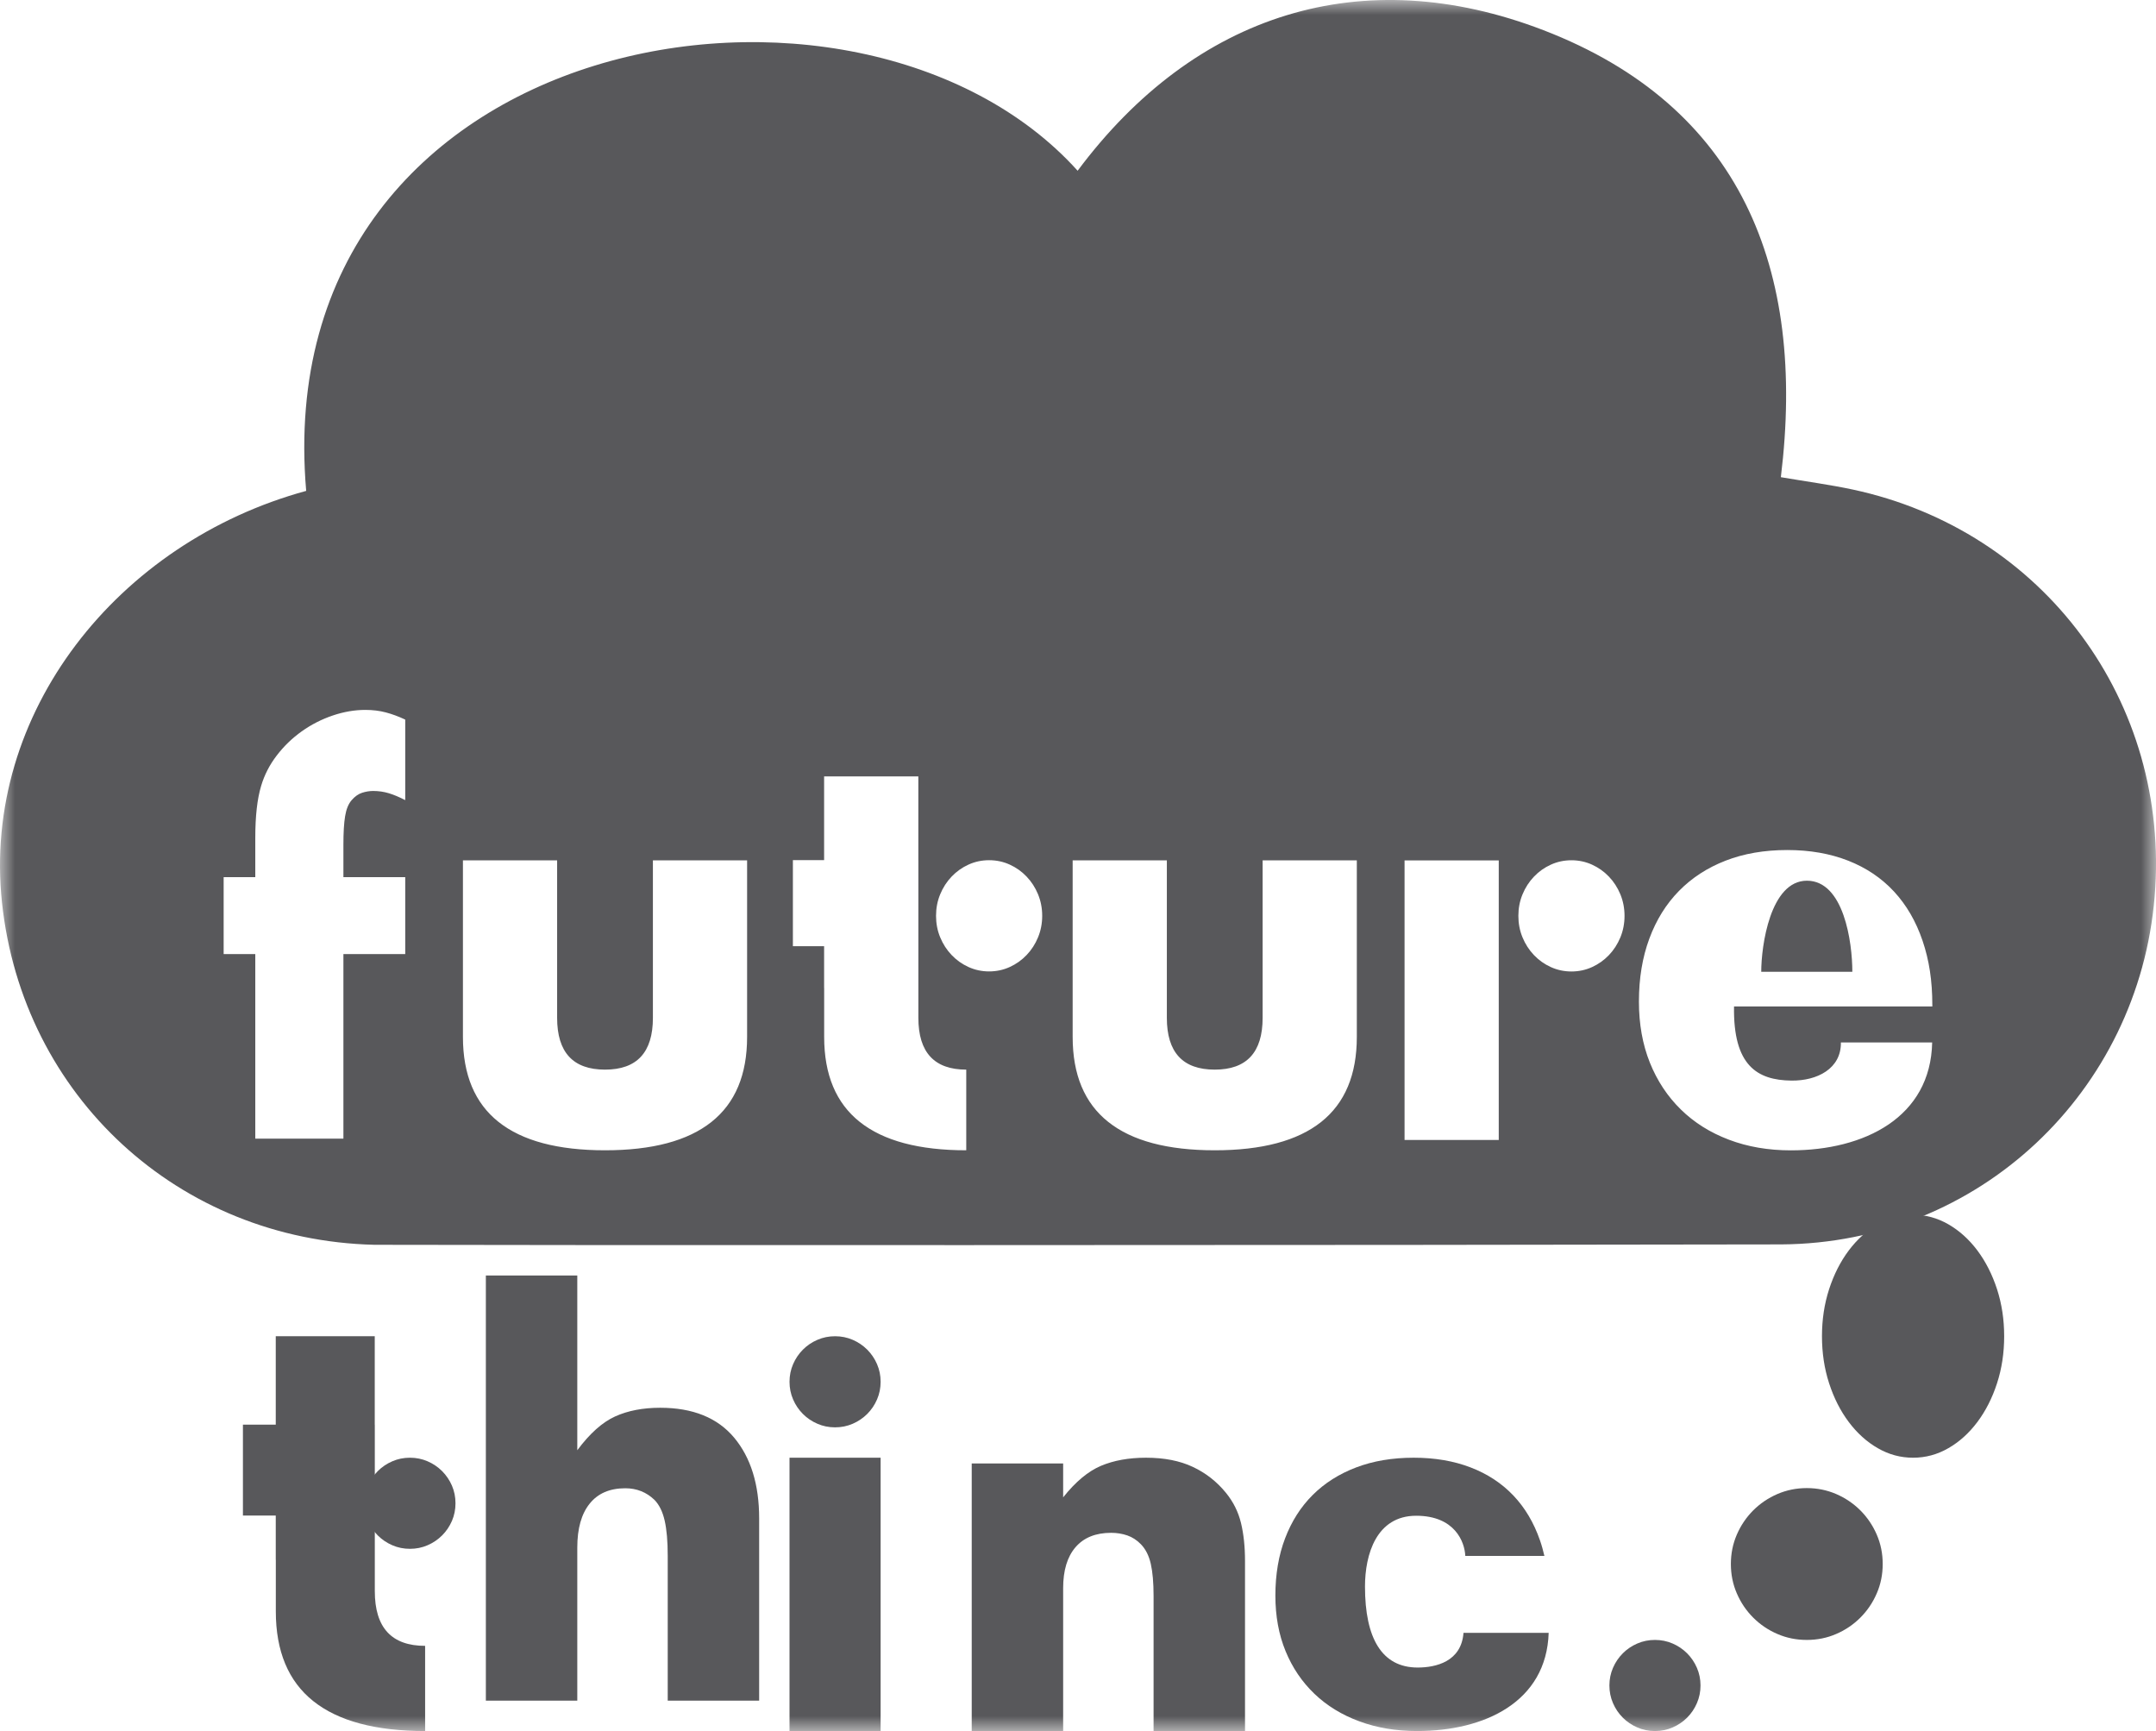
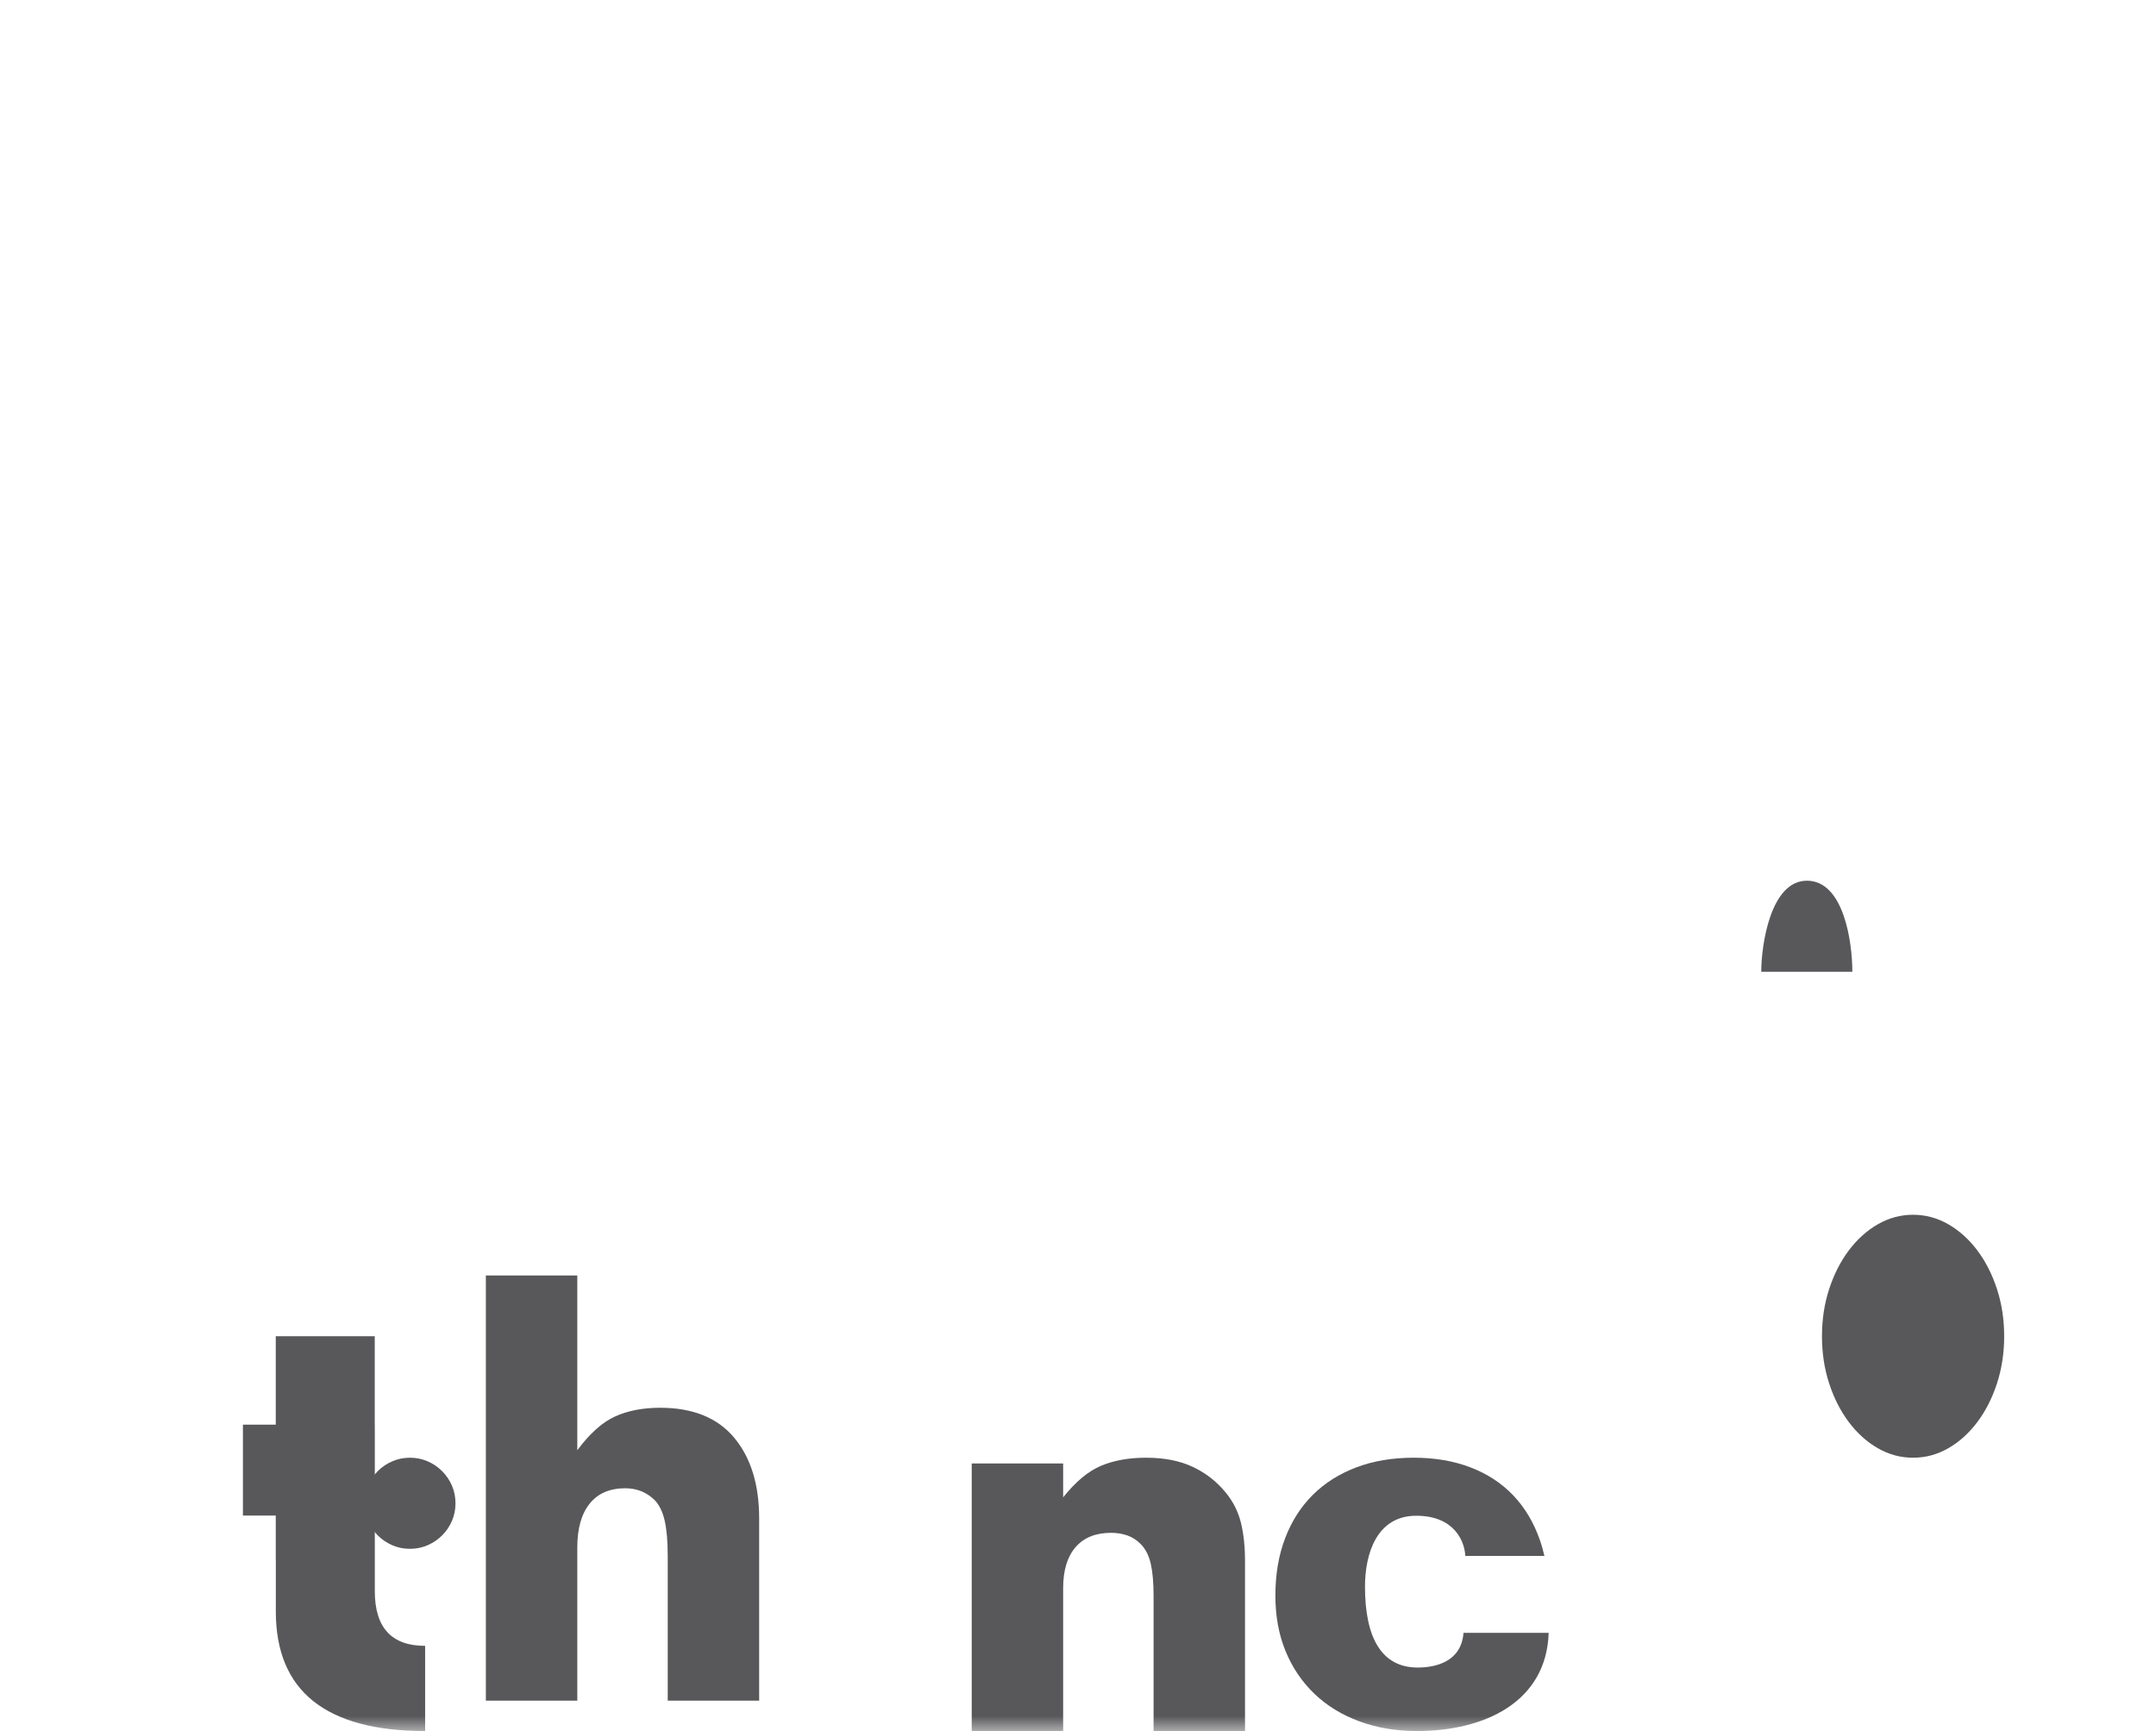
<svg xmlns="http://www.w3.org/2000/svg" xmlns:xlink="http://www.w3.org/1999/xlink" width="71px" height="57px" viewBox="0 0 71 57" version="1.1">
  <title>Group 15</title>
  <defs>
    <polygon id="path-1" points="0 57 71 57 71 0 0 0" />
  </defs>
  <g id="Symbols" stroke="none" stroke-width="1" fill="none" fill-rule="evenodd">
    <g id="Footer-NAV-Copy" transform="translate(-1081, -171)">
      <g id="Group-15" transform="translate(1081, 171)">
        <path d="M65.118,41.176 C64.843,40.811 64.525,40.523 64.162,40.314 C63.799,40.105 63.412,40 63,40 C62.588,40 62.201,40.105 61.838,40.314 C61.475,40.523 61.157,40.811 60.882,41.176 C60.607,41.543 60.392,41.968 60.235,42.451 C60.078,42.935 60,43.451 60,44 C60,44.549 60.078,45.066 60.235,45.549 C60.392,46.033 60.607,46.458 60.882,46.824 C61.157,47.19 61.475,47.478 61.838,47.686 C62.201,47.896 62.588,48 63,48 C63.412,48 63.799,47.896 64.162,47.686 C64.525,47.478 64.843,47.19 65.118,46.824 C65.392,46.458 65.608,46.033 65.765,45.549 C65.922,45.066 66,44.549 66,44 C66,43.451 65.922,42.935 65.765,42.451 C65.608,41.968 65.392,41.543 65.118,41.176" id="Fill-1" fill="#58585B" />
        <mask id="mask-2" fill="white">
          <use xlink:href="#path-1" />
        </mask>
        <g id="Clip-4" />
-         <polygon id="Fill-3" fill="#58585B" mask="url(#mask-2)" points="26 57 29 57 29 48 26 48" />
-         <path d="M28.559,44.441 C28.421,44.304 28.262,44.196 28.081,44.118 C27.899,44.039 27.706,44 27.5,44 C27.294,44 27.1,44.039 26.919,44.118 C26.737,44.196 26.578,44.304 26.441,44.441 C26.304,44.579 26.196,44.738 26.118,44.919 C26.039,45.101 26,45.294 26,45.5 C26,45.706 26.039,45.899 26.118,46.081 C26.196,46.262 26.304,46.422 26.441,46.559 C26.578,46.696 26.737,46.804 26.919,46.882 C27.1,46.961 27.294,47 27.5,47 C27.706,47 27.899,46.961 28.081,46.882 C28.262,46.804 28.421,46.696 28.559,46.559 C28.696,46.422 28.804,46.262 28.882,46.081 C28.961,45.899 29,45.706 29,45.5 C29,45.294 28.961,45.101 28.882,44.919 C28.804,44.738 28.696,44.579 28.559,44.441" id="Fill-5" fill="#58585B" mask="url(#mask-2)" />
        <path d="M21.739,46.355 C21.174,46.355 20.68,46.45 20.259,46.64 C19.837,46.831 19.421,47.202 19.011,47.754 L19.011,42 L16,42 L16,56 L19.011,56 L19.011,50.957 C19.011,50.331 19.147,49.849 19.419,49.512 C19.69,49.174 20.081,49.006 20.592,49.006 C20.968,49.006 21.29,49.134 21.556,49.392 C21.711,49.552 21.822,49.779 21.889,50.073 C21.956,50.368 21.989,50.754 21.989,51.233 L21.989,56 L25,56 L25,49.999 C25,48.883 24.725,47.996 24.177,47.34 C23.628,46.683 22.815,46.355 21.739,46.355" id="Fill-6" fill="#58585B" mask="url(#mask-2)" />
        <path d="M46.685,54.909 C45.512,54.909 44.951,53.952 44.951,52.244 C44.951,51.18 45.329,49.911 46.637,49.911 C47.911,49.911 48.234,50.773 48.254,51.233 L50.859,51.233 C50.818,51.057 50.771,50.884 50.713,50.719 C50.511,50.137 50.218,49.644 49.834,49.241 C49.451,48.839 48.981,48.531 48.427,48.319 C47.873,48.106 47.249,48 46.557,48 C45.853,48 45.222,48.106 44.662,48.319 C44.103,48.531 43.625,48.833 43.231,49.225 C42.837,49.617 42.533,50.094 42.32,50.654 C42.106,51.215 42,51.844 42,52.541 C42,53.216 42.112,53.826 42.336,54.37 C42.56,54.915 42.877,55.383 43.287,55.775 C43.697,56.167 44.19,56.469 44.766,56.681 C45.342,56.894 45.976,57 46.668,57 C48.887,57 50.927,56.045 51,53.767 L48.195,53.767 C48.124,54.715 47.286,54.909 46.685,54.909" id="Fill-7" fill="#58585B" mask="url(#mask-2)" />
        <path d="M40.368,49.151 C40.068,48.784 39.705,48.501 39.278,48.301 C38.851,48.1 38.338,48 37.739,48 C37.174,48 36.68,48.089 36.259,48.266 C35.837,48.444 35.421,48.79 35.011,49.305 L35.011,48.189 L32,48.189 L32,57 L35.011,57 L35.011,52.294 C35.011,51.71 35.147,51.261 35.419,50.946 C35.69,50.631 36.081,50.473 36.591,50.473 C36.78,50.473 36.957,50.502 37.124,50.559 C37.29,50.617 37.44,50.714 37.573,50.851 C37.728,51.012 37.836,51.226 37.897,51.495 C37.958,51.764 37.989,52.117 37.989,52.552 L37.989,57 L41,57 L41,51.401 C41,50.931 40.956,50.514 40.867,50.147 C40.778,49.781 40.612,49.449 40.368,49.151" id="Fill-8" fill="#58585B" mask="url(#mask-2)" />
-         <path d="M55.559,54.441 C55.421,54.304 55.262,54.196 55.081,54.118 C54.899,54.039 54.706,54 54.5,54 C54.294,54 54.1,54.039 53.919,54.118 C53.738,54.196 53.578,54.304 53.441,54.441 C53.304,54.579 53.196,54.738 53.118,54.919 C53.039,55.101 53,55.294 53,55.5 C53,55.706 53.039,55.899 53.118,56.081 C53.196,56.262 53.304,56.422 53.441,56.559 C53.578,56.696 53.738,56.804 53.919,56.882 C54.1,56.961 54.294,57 54.5,57 C54.706,57 54.899,56.961 55.081,56.882 C55.262,56.804 55.421,56.696 55.559,56.559 C55.696,56.422 55.804,56.262 55.882,56.081 C55.961,55.899 56,55.706 56,55.5 C56,55.294 55.961,55.101 55.882,54.919 C55.804,54.738 55.696,54.579 55.559,54.441" id="Fill-9" fill="#58585B" mask="url(#mask-2)" />
-         <path d="M61.265,49.735 C61.036,49.507 60.771,49.327 60.468,49.196 C60.166,49.066 59.843,49 59.5,49 C59.157,49 58.834,49.066 58.532,49.196 C58.229,49.327 57.964,49.507 57.735,49.735 C57.506,49.965 57.327,50.23 57.196,50.532 C57.065,50.835 57,51.157 57,51.5 C57,51.843 57.065,52.166 57.196,52.468 C57.327,52.771 57.506,53.036 57.735,53.265 C57.964,53.494 58.229,53.674 58.532,53.804 C58.834,53.935 59.157,54 59.5,54 C59.843,54 60.166,53.935 60.468,53.804 C60.771,53.674 61.036,53.494 61.265,53.265 C61.494,53.036 61.673,52.771 61.804,52.468 C61.935,52.166 62,51.843 62,51.5 C62,51.157 61.935,50.835 61.804,50.532 C61.673,50.23 61.494,49.965 61.265,49.735" id="Fill-10" fill="#58585B" mask="url(#mask-2)" />
        <path d="M59.504,29 C58.298,29 58,31.139 58,32 L61,32 C61,31.024 60.72,29 59.504,29" id="Fill-11" fill="#58585B" mask="url(#mask-2)" />
-         <path d="M58.994,35.582 C59.844,35.592 60.637,35.187 60.623,34.326 L63.629,34.326 C63.579,36.791 61.399,37.879 58.977,37.879 C58.234,37.879 57.554,37.763 56.937,37.529 C56.32,37.296 55.791,36.964 55.352,36.533 C54.912,36.102 54.572,35.588 54.332,34.99 C54.092,34.391 53.972,33.722 53.972,32.98 C53.972,32.214 54.086,31.523 54.315,30.907 C54.543,30.29 54.869,29.767 55.292,29.336 C55.714,28.906 56.226,28.573 56.826,28.34 C57.426,28.107 58.102,27.99 58.857,27.99 C59.599,27.99 60.268,28.107 60.862,28.34 C61.456,28.573 61.959,28.912 62.37,29.354 C62.781,29.797 63.096,30.339 63.313,30.978 C63.53,31.619 63.634,32.291 63.634,33.092 L63.635,33.141 L57.104,33.141 C57.072,35.084 57.864,35.569 58.994,35.582 L58.994,35.582 Z M53.361,30.867 C53.269,31.088 53.144,31.283 52.984,31.45 C52.824,31.618 52.638,31.749 52.427,31.845 C52.215,31.941 51.99,31.989 51.75,31.989 C51.51,31.989 51.284,31.941 51.073,31.845 C50.861,31.749 50.676,31.618 50.516,31.45 C50.356,31.283 50.23,31.088 50.139,30.867 C50.047,30.645 50.002,30.409 50.002,30.158 C50.002,29.907 50.047,29.671 50.139,29.449 C50.23,29.228 50.356,29.033 50.516,28.866 C50.676,28.698 50.861,28.567 51.073,28.471 C51.284,28.375 51.51,28.327 51.75,28.327 C51.99,28.327 52.215,28.375 52.427,28.471 C52.638,28.567 52.824,28.698 52.984,28.866 C53.144,29.033 53.269,29.228 53.361,29.449 C53.452,29.671 53.498,29.907 53.498,30.158 C53.498,30.409 53.452,30.645 53.361,30.867 L53.361,30.867 Z M46.254,37.538 L49.356,37.538 L49.356,28.331 L46.254,28.331 L46.254,37.538 Z M44.682,34.144 C44.682,35.389 44.29,36.322 43.508,36.944 C42.725,37.566 41.556,37.877 40.003,37.877 C38.448,37.877 37.28,37.566 36.498,36.944 C35.715,36.322 35.324,35.389 35.324,34.144 L35.324,28.329 L38.426,28.329 L38.426,33.516 C38.426,34.653 38.951,35.221 40.003,35.221 C41.054,35.221 41.58,34.653 41.58,33.516 L41.58,28.329 L44.682,28.329 L44.682,34.144 Z M34.184,30.865 C34.093,31.086 33.967,31.281 33.807,31.448 C33.647,31.616 33.462,31.747 33.25,31.843 C33.039,31.939 32.813,31.987 32.573,31.987 C32.333,31.987 32.107,31.939 31.896,31.843 C31.684,31.747 31.499,31.616 31.339,31.448 C31.179,31.281 31.053,31.086 30.962,30.865 C30.87,30.644 30.825,30.407 30.825,30.156 C30.825,29.905 30.87,29.669 30.962,29.447 C31.053,29.226 31.179,29.031 31.339,28.864 C31.499,28.696 31.684,28.565 31.896,28.469 C32.107,28.373 32.333,28.325 32.573,28.325 C32.813,28.325 33.039,28.373 33.25,28.469 C33.462,28.565 33.647,28.696 33.807,28.864 C33.967,29.031 34.093,29.226 34.184,29.447 C34.275,29.669 34.321,29.905 34.321,30.156 C34.321,30.407 34.275,30.644 34.184,30.865 L34.184,30.865 Z M31.82,37.877 C30.266,37.877 29.098,37.566 28.315,36.944 C27.532,36.322 27.141,35.389 27.141,34.144 L27.141,32.535 L27.139,32.535 L27.139,31.157 L26.111,31.157 L26.111,28.322 L27.139,28.322 L27.139,25.565 L30.242,25.565 L30.242,28.329 L30.242,28.329 L30.243,28.329 L30.243,33.516 C30.243,34.653 30.769,35.221 31.82,35.221 L31.82,37.877 Z M24.603,34.144 C24.603,35.389 24.212,36.322 23.429,36.944 C22.647,37.566 21.478,37.877 19.924,37.877 C18.37,37.877 17.202,37.566 16.419,36.944 C15.637,36.322 15.245,35.389 15.245,34.144 L15.245,28.329 L18.347,28.329 L18.347,33.516 C18.347,34.653 18.873,35.221 19.924,35.221 C20.976,35.221 21.501,34.653 21.501,33.516 L21.501,28.329 L24.603,28.329 L24.603,34.144 Z M13.345,26.347 C13.152,26.247 12.973,26.171 12.808,26.121 C12.642,26.07 12.468,26.045 12.287,26.045 C12.169,26.045 12.049,26.065 11.926,26.104 C11.803,26.143 11.688,26.224 11.581,26.347 C11.474,26.47 11.402,26.647 11.365,26.876 C11.327,27.105 11.309,27.416 11.309,27.808 L11.309,28.882 L13.345,28.882 L13.345,31.417 L11.309,31.417 L11.309,37.493 L8.407,37.493 L8.407,31.417 L7.365,31.417 L7.365,28.882 L8.407,28.882 L8.407,27.589 C8.407,26.873 8.471,26.303 8.6,25.877 C8.706,25.519 8.877,25.186 9.112,24.879 C9.348,24.571 9.623,24.305 9.938,24.081 C10.253,23.857 10.593,23.684 10.956,23.561 C11.319,23.438 11.678,23.376 12.03,23.376 C12.276,23.376 12.503,23.404 12.711,23.46 C12.92,23.516 13.131,23.594 13.345,23.695 L13.345,26.347 Z M61.005,16.118 C60.263,15.96 59.51,15.86 58.646,15.713 C59.489,8.841 57.313,3.49 50.828,0.994 C44.858,-1.303 39.355,0.438 35.488,5.622 C28.25,-2.402 8.773,0.905 10.083,16.164 C3.888,17.854 -0.601,23.467 0.066,29.723 C0.745,36.089 5.876,40.834 12.331,40.989 C16.18,41.005 45.173,41.005 58.658,40.976 C65.177,40.937 70.425,35.94 70.955,29.524 C71.485,23.112 67.295,17.46 61.005,16.118 L61.005,16.118 Z" id="Fill-12" fill="#58585B" mask="url(#mask-2)" />
        <path d="M14.559,48.441 C14.421,48.304 14.262,48.196 14.081,48.118 C13.9,48.039 13.706,48 13.5,48 C13.294,48 13.1,48.039 12.919,48.118 C12.738,48.196 12.578,48.304 12.441,48.441 C12.304,48.579 12.196,48.738 12.118,48.919 C12.039,49.101 12,49.294 12,49.5 C12,49.706 12.039,49.9 12.118,50.081 C12.196,50.262 12.304,50.422 12.441,50.559 C12.578,50.696 12.738,50.804 12.919,50.882 C13.1,50.961 13.294,51 13.5,51 C13.706,51 13.9,50.961 14.081,50.882 C14.262,50.804 14.421,50.696 14.559,50.559 C14.696,50.422 14.804,50.262 14.883,50.081 C14.961,49.9 15,49.706 15,49.5 C15,49.294 14.961,49.101 14.883,48.919 C14.804,48.738 14.696,48.579 14.559,48.441" id="Fill-13" fill="#58585B" mask="url(#mask-2)" />
        <path d="M12.343,52.395 L12.343,46.918 L12.341,46.918 L12.341,46.918 L12.341,44 L9.081,44 L9.081,46.911 L8,46.911 L8,49.904 L9.081,49.904 L9.081,51.359 L9.083,51.359 L9.083,53.058 C9.083,54.372 9.494,55.358 10.316,56.014 C11.139,56.671 12.367,57 14,57 L14,54.195 C12.895,54.195 12.343,53.595 12.343,52.395" id="Fill-14" fill="#58585B" mask="url(#mask-2)" />
      </g>
    </g>
  </g>
</svg>